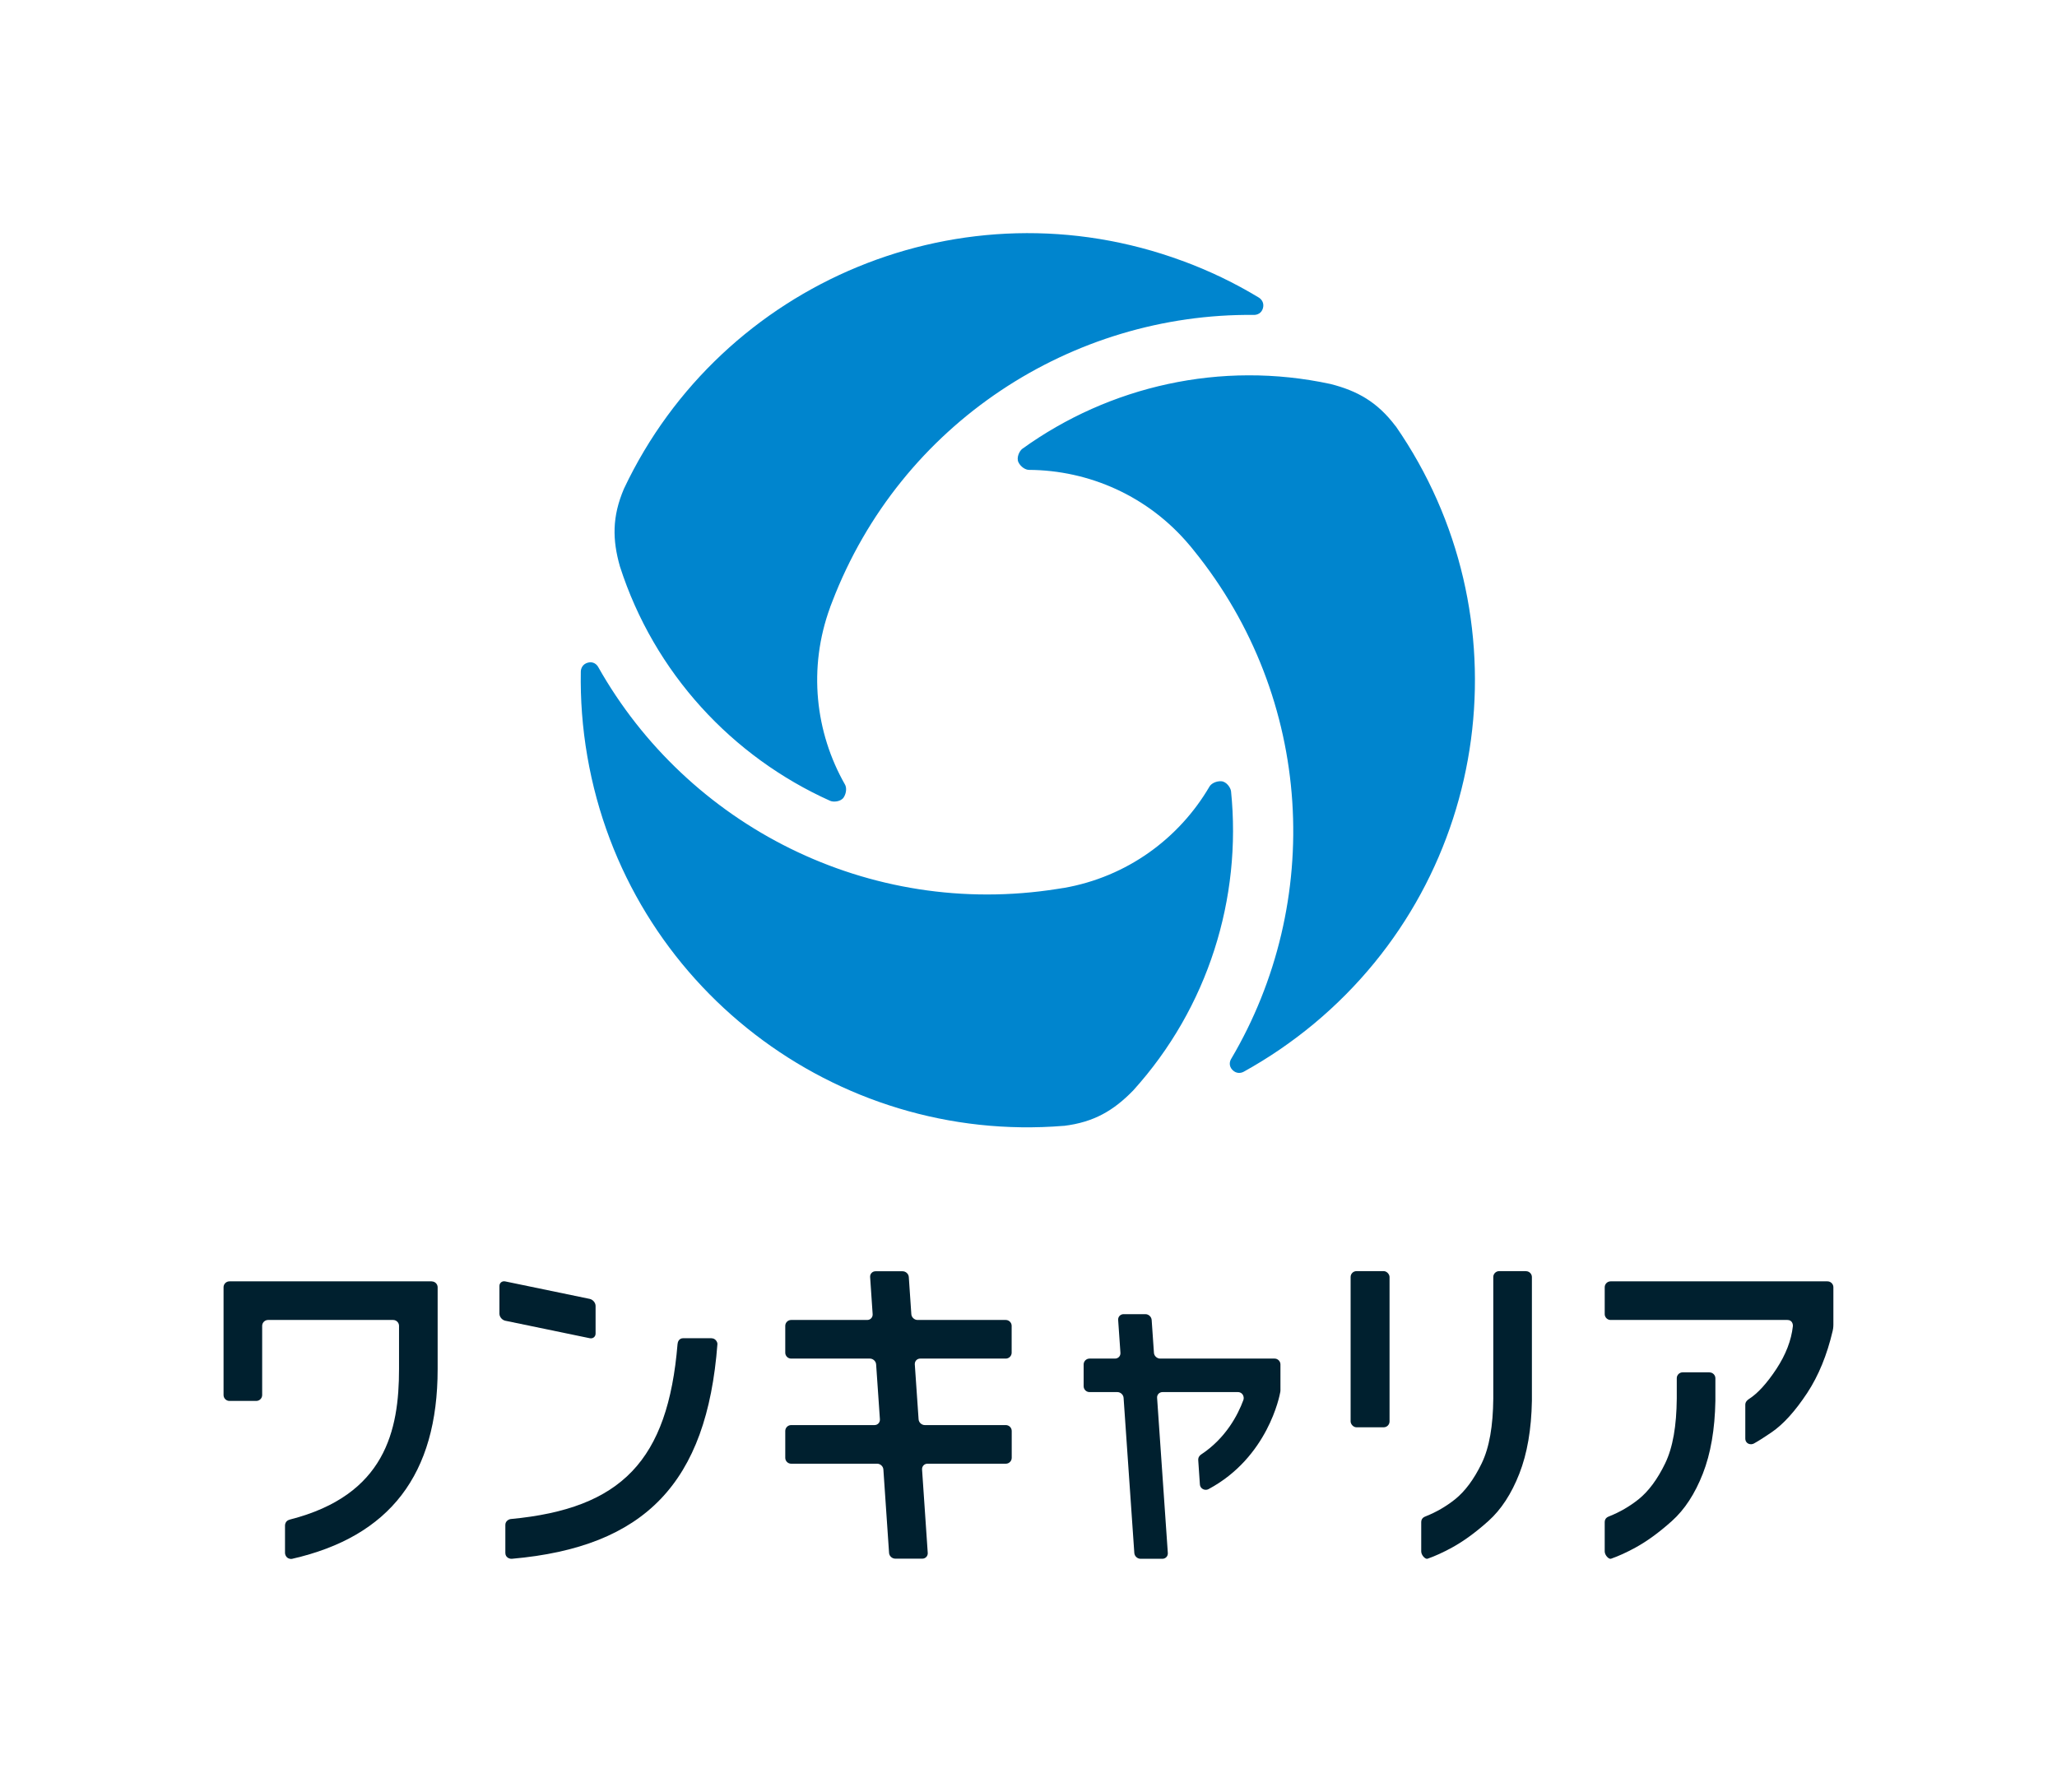
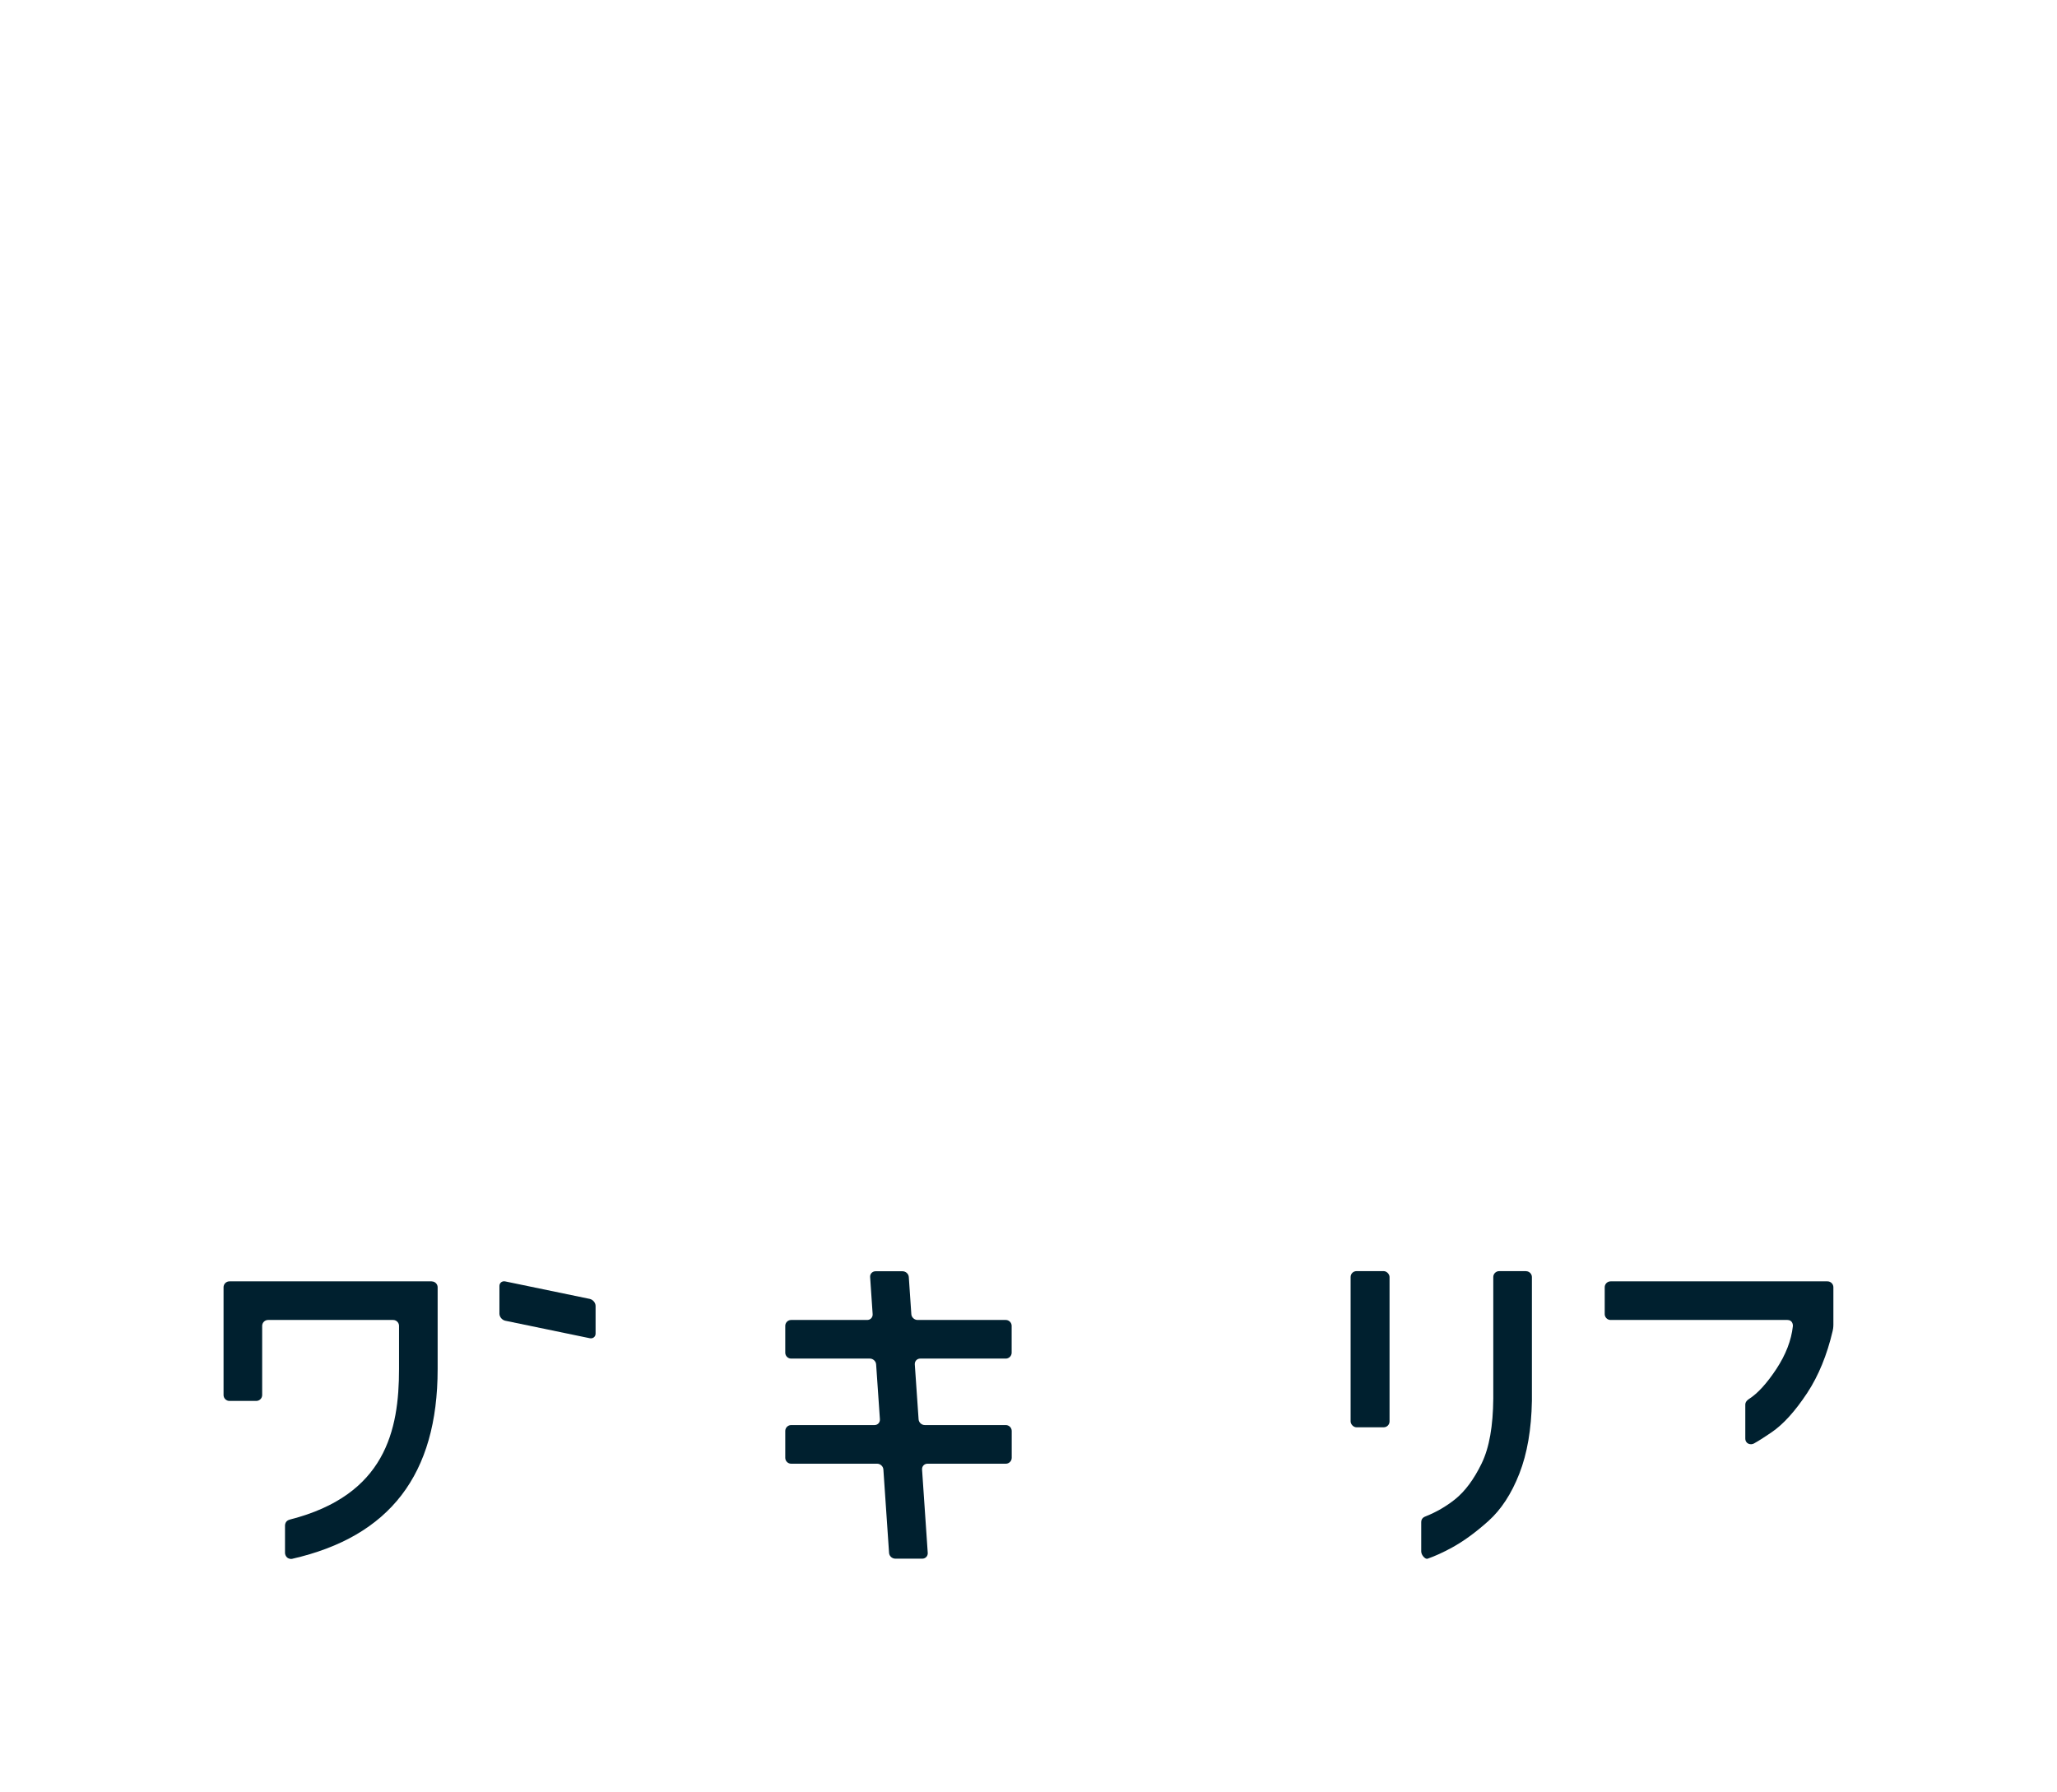
<svg xmlns="http://www.w3.org/2000/svg" id="logoData" viewBox="0 0 326 284">
  <defs>
    <style>
      .cls-1 {
        fill: #0085ce;
      }

      .cls-2 {
        fill: #00202f;
      }
    </style>
  </defs>
  <g>
-     <path class="cls-2" d="M270.93,217.5h-4.26c-.51,0-.93.42-.93.93v3.23c-.04,4.31-.61,7.73-1.84,10.27-1.23,2.54-2.65,4.44-4.24,5.71-1.4,1.11-2.94,2.01-4.63,2.68-.23.09-.71.28-.71.93v4.63c0,.6.65,1.28,1,1.16,1.17-.41,2.46-.99,3.88-1.77,1.83-1,3.75-2.4,5.77-4.21,2.02-1.81,3.65-4.31,4.9-7.5,1.25-3.19,1.91-7.04,1.99-11.54v-3.58c0-.51-.42-.93-.93-.93Z" />
    <path class="cls-2" d="M289.63,203.08h-34.38c-.51,0-.93.42-.93.93v4.26c0,.51.42.93.93.93h28.03c.74,0,.89.66.86.99-.25,2.25-1.12,4.5-2.61,6.77-1.5,2.27-2.94,3.86-4.34,4.76-.2.13-.59.42-.59.9v5.35c0,.87.85,1.1,1.38.8.79-.44,1.73-1.04,2.83-1.8,1.85-1.27,3.71-3.34,5.6-6.2,1.8-2.74,3.15-6.03,4.04-9.85.04-.17.11-.51.11-.98v-5.93c0-.51-.42-.93-.93-.93Z" />
-     <path class="cls-2" d="M112.76,212.09h-4.48c-.69,0-.88.62-.9.93-1.53,18.45-8.87,26.08-26.44,27.73-.28.03-.85.31-.85.92v4.45c0,.74.69.96,1.03.93,21.08-1.85,30.91-12.03,32.58-34.03.02-.3-.3-.92-.93-.92Z" />
    <path class="cls-2" d="M93.46,212.09c.51.11.93-.23.93-.73v-4.38c0-.51-.42-1.01-.93-1.12l-13.38-2.77c-.51-.11-.93.23-.93.73v4.38c0,.51.42,1.01.93,1.12l13.38,2.77Z" />
    <path class="cls-2" d="M241.85,201.46h-4.26c-.51,0-.93.42-.93.93v19.27c-.04,4.31-.61,7.73-1.84,10.27-1.23,2.54-2.65,4.44-4.24,5.71-1.4,1.11-2.94,2.01-4.63,2.68-.23.09-.71.28-.71.93v4.63c0,.6.65,1.28,1,1.16,1.17-.41,2.46-.99,3.88-1.77,1.83-1,3.75-2.4,5.77-4.21,2.02-1.81,3.65-4.31,4.9-7.5,1.25-3.19,1.91-7.04,1.99-11.54v-19.62c0-.51-.42-.93-.93-.93Z" />
    <rect class="cls-2" x="214.05" y="201.46" width="6.17" height="24.75" rx=".93" ry=".93" />
    <path class="cls-2" d="M68.43,203.08h-32.07c-.51,0-.93.42-.93.93v17.09c0,.51.42.93.93.93h4.26c.51,0,.93-.42.93-.93v-10.97c0-.51.42-.93.93-.93h19.83c.51,0,.93.42.93.93v6.83c0,9.72-2.15,20.01-17.29,23.87-.13.03-.37.12-.53.29-.17.18-.25.45-.25.64v4.37c0,.23.13.55.36.74.23.18.56.23.75.19,15.52-3.53,23.08-13.39,23.08-30.09v-12.95c0-.51-.42-.93-.93-.93Z" />
    <path class="cls-2" d="M159.4,209.2h-13.98c-.51,0-.96-.42-.99-.92l-.4-5.88c-.03-.51-.48-.92-.99-.92h-4.28c-.51,0-.9.42-.86.92l.4,5.88c.03.51-.35.92-.86.92h-12.06c-.51,0-.93.42-.93.93v4.26c0,.51.42.93.93.93h12.48c.51,0,.96.42.99.92l.6,8.7c.03.51-.35.92-.86.92h-13.21c-.51,0-.93.42-.93.93v4.26c0,.51.42.93.93.93h13.63c.51,0,.96.42.99.92l.9,13.21c.03.51.48.92.99.92h4.28c.51,0,.9-.42.86-.92l-.9-13.21c-.03-.51.35-.92.86-.92h12.42c.51,0,.93-.42.93-.93v-4.26c0-.51-.42-.93-.93-.93h-12.84c-.51,0-.96-.42-.99-.92l-.6-8.7c-.03-.51.35-.92.86-.92h13.56c.51,0,.93-.42.93-.93v-4.26c0-.51-.42-.93-.93-.93Z" />
-     <path class="cls-2" d="M202.02,215.32h-18.15c-.51,0-.96-.42-.99-.92l-.36-5.2c-.04-.51-.48-.92-.99-.92h-3.46c-.51,0-.9.42-.86.92l.36,5.2c.04.51-.35.92-.86.92h-4.04c-.51,0-.93.42-.93.93v3.45c0,.51.42.93.93.93h4.41c.51,0,.96.42.99.92l1.7,24.58c.04.51.48.92.99.92h3.46c.51,0,.9-.42.86-.92l-1.7-24.58c-.04-.51.35-.92.86-.92h11.94c.45,0,.76.28.87.62.08.22.07.46,0,.65-.86,2.33-2.77,6.04-6.72,8.64-.15.1-.46.39-.43.87.03.48.21,3.03.26,3.83.03.5.39.79.76.86.22.04.45,0,.61-.09,9.44-5.05,11.28-14.88,11.36-15.33l.02-.1s.02-.09.02-.2v-4.13c0-.51-.42-.93-.93-.93Z" />
  </g>
-   <path class="cls-1" d="M187.36,41.33c4.3,1.58,8.36,3.54,12.14,5.83.39.24.89.81.66,1.67s-.96,1.08-1.4,1.08c-28.8-.3-56,17.12-66.87,45.47-.11.28-.22.55-.32.83,0,0,0,.02,0,.02,0,.01,0,.02-.01.03h0c-3.53,9.63-2.35,19.83,2.36,28.09.27.46.24,1.34-.21,2.03-.45.69-1.63.78-2.15.54-15.51-6.97-27.89-20.25-33.32-37.17-1.18-4.18-1.26-7.83.65-12.3,15.51-32.8,53.79-48.9,88.48-36.11ZM168.59,178.44c4.83-.58,7.94-2.48,10.98-5.59,11.93-13.17,17.25-30.53,15.53-47.44-.06-.57-.73-1.55-1.55-1.59-.82-.05-1.59.37-1.86.83-4.8,8.21-13.05,14.34-23.15,16.09h0s-.02,0-.03,0c0,0-.02,0-.02,0-.29.05-.59.1-.88.14-29.99,4.76-58.67-10.08-72.81-35.18-.22-.39-.77-.91-1.63-.68-.86.23-1.11.95-1.12,1.41-.08,4.42.25,8.91,1.03,13.43,6.28,36.44,39.35,61.54,75.52,58.57ZM221.2,67.57c-2.92-3.89-6.12-5.64-10.33-6.71-17.37-3.75-35.06.33-48.85,10.27-.46.34-.97,1.4-.61,2.14.37.74,1.11,1.19,1.65,1.2,9.51.05,18.94,4.13,25.51,12h0s.01.02.02.02c0,0,.01.01.02.02.19.23.38.46.56.69,19.12,23.59,20.6,55.85,5.94,80.64-.23.38-.4,1.12.23,1.75.63.63,1.37.49,1.78.26,3.87-2.14,7.59-4.67,11.12-7.6,28.42-23.66,33.62-64.85,12.97-94.69Z" />
</svg>